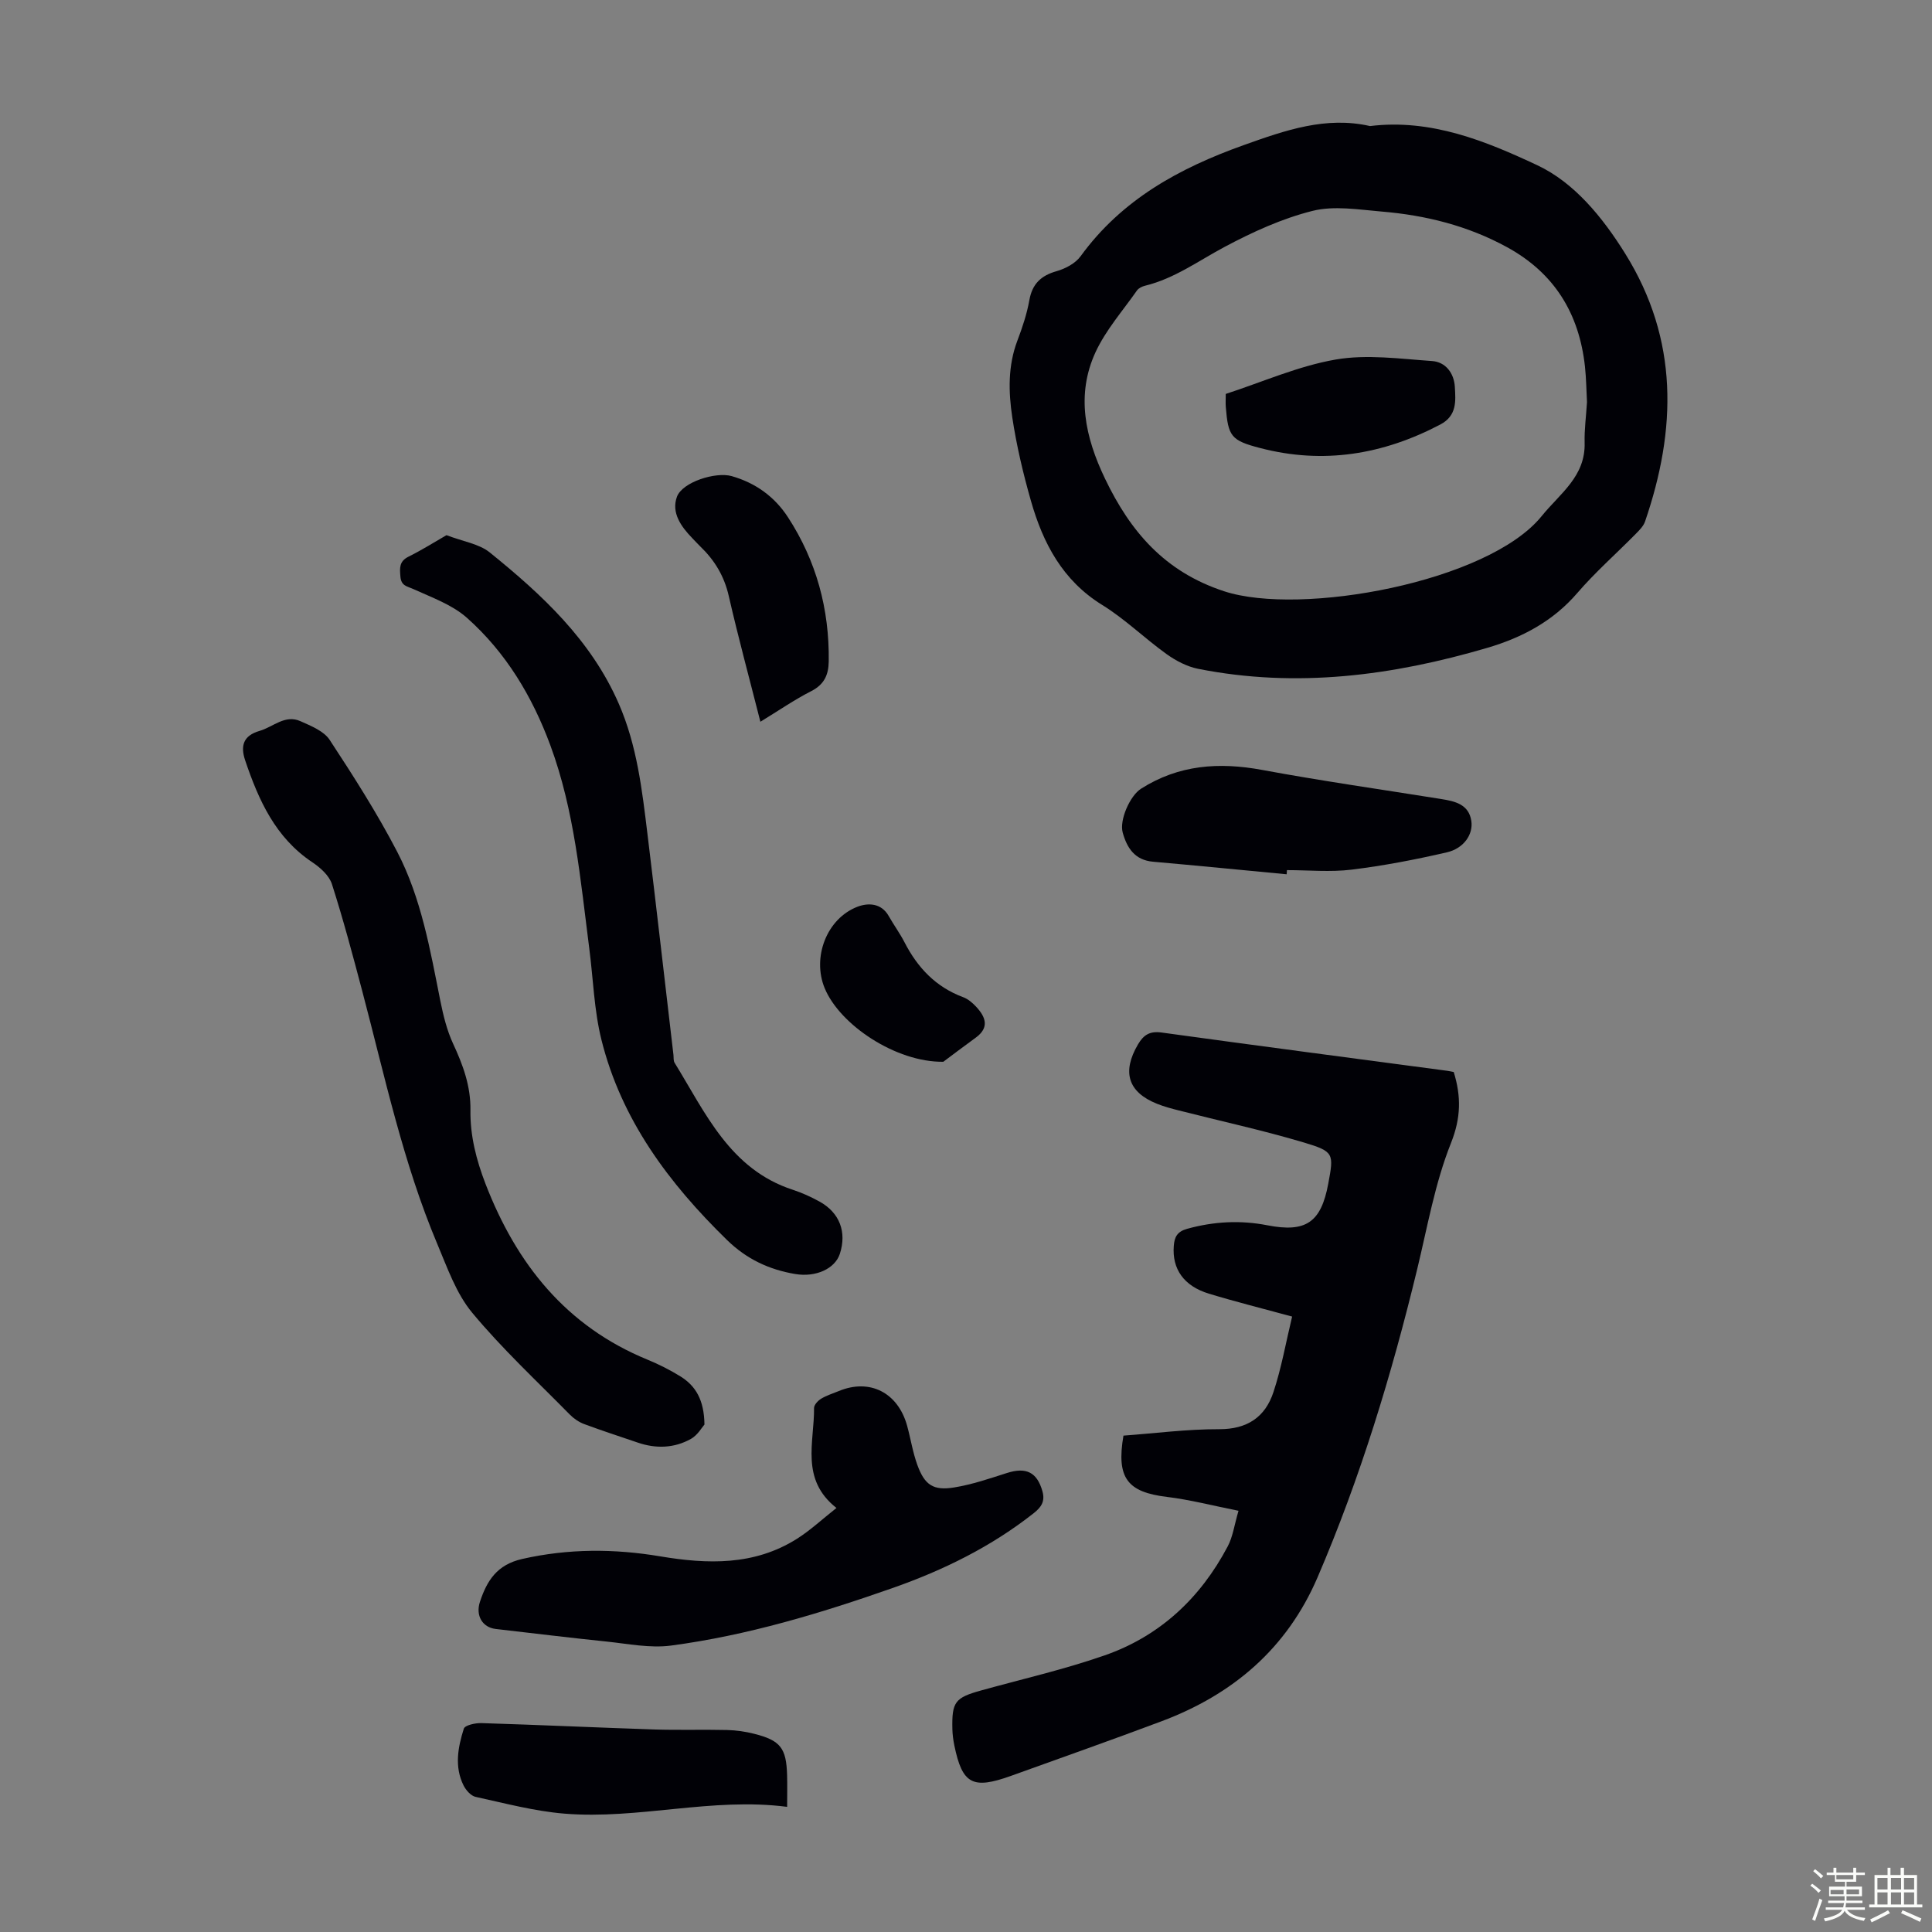
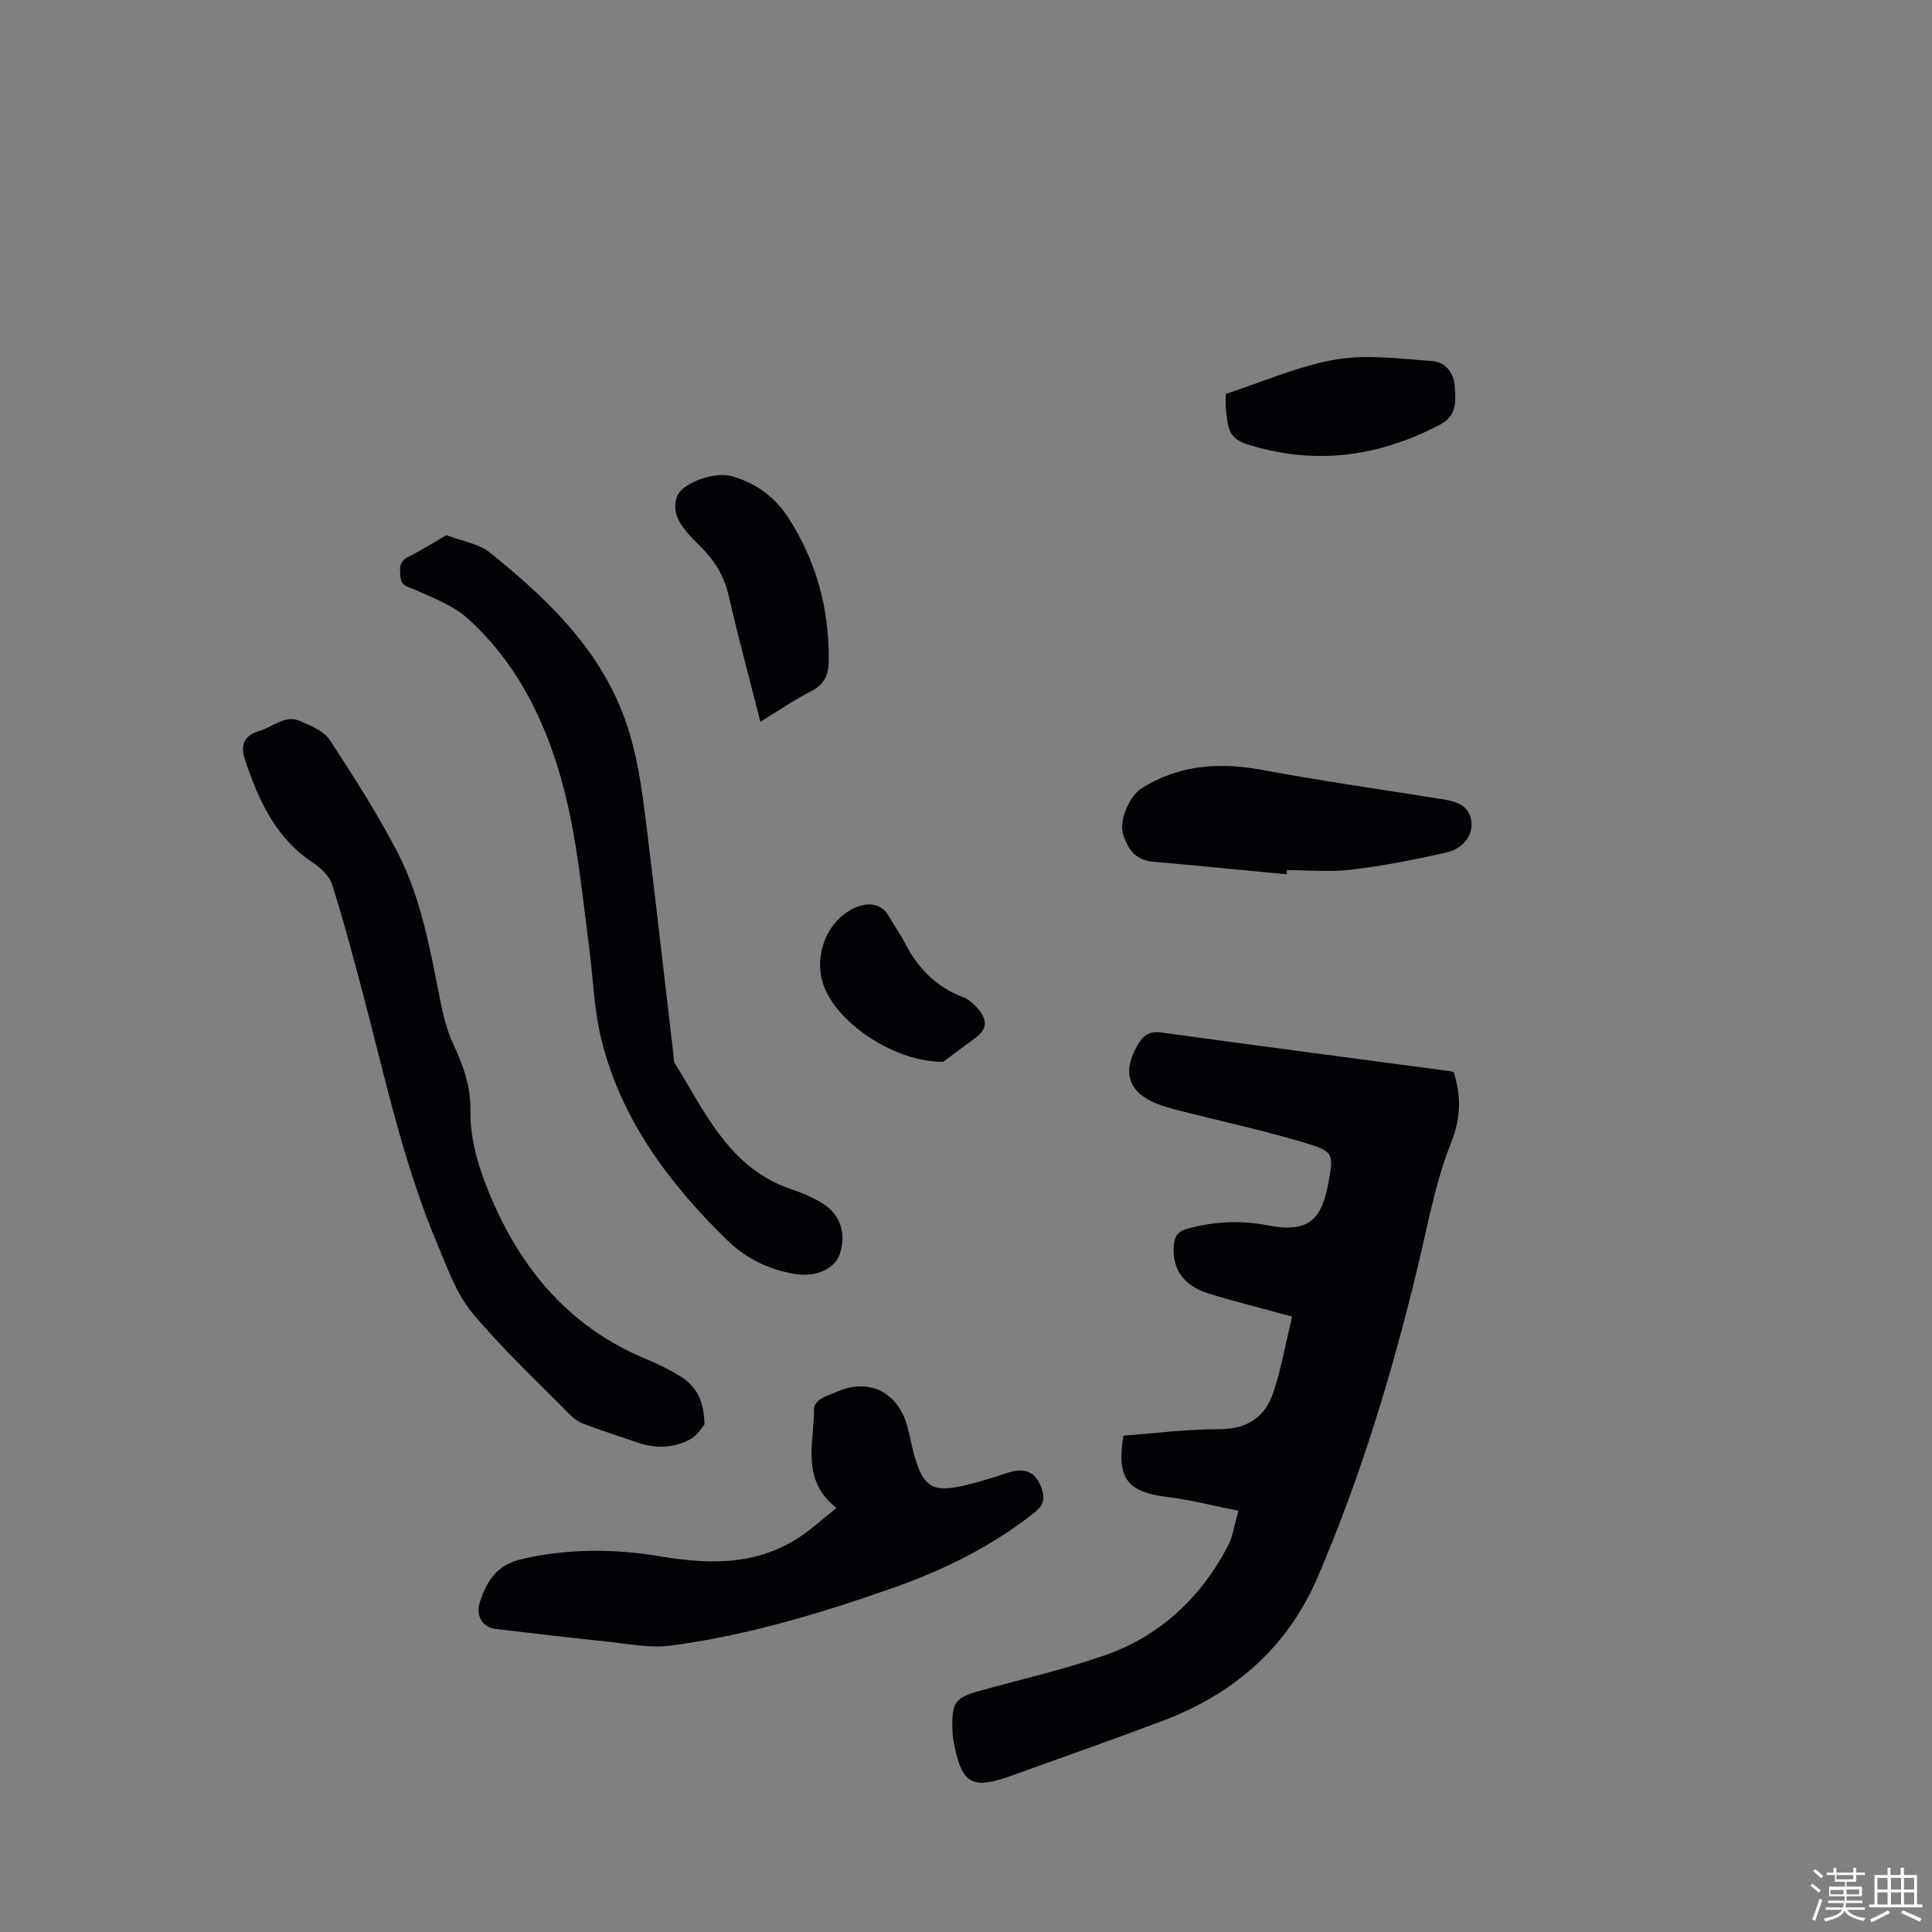
<svg xmlns="http://www.w3.org/2000/svg" enable-background="new 0 0 400 400" viewBox="0 0 400 400">
  <rect x="0" y="0" width="400" height="400" fill="#808080" stroke="none" />
  <path d="m374.8 390.4.4-.4c.7.5 1.3 1 1.8 1.4l-.5.5c-.5-.6-1.1-1.1-1.7-1.5zm1 7.3-.6-.3c.5-1.4 1.1-2.8 1.5-4.3.2.1.4.2.6.3-.5 1.3-1 2.8-1.5 4.3zm-.4-10.3.4-.4c.4.3 1 .8 1.7 1.4l-.5.5c-.4-.5-1-1-1.6-1.5zm2.5.3h1.7v-1h.6v1h3.5v-1h.6v1h1.8v.5h-1.8v1.4h-2v1h3.2v2h-3.2v.9h3.3v.5h-3.4c0 .3-.1.6-.1.9h4v.5h-3.7c.7.9 1.9 1.5 3.8 1.7-.1.2-.2.4-.3.6-2.1-.4-3.5-1.1-4-2.1-.4 1-1.8 1.7-4 2.2-.1-.2-.2-.4-.3-.6 2.1-.4 3.4-1 3.8-1.8h-3.4v-.5h3.6c.1-.3.1-.6.2-.9h-3.3v-.5h3.4c0-.3 0-.6 0-.9h-3.2v-2h3.3v-1h-2.1v-1.4h-1.7v-.5zm1.1 3.5v1h2.7c0-.3 0-.4 0-.4 0-.1 0-.2 0-.2 0-.1 0-.2 0-.3h-2.7zm1.2-3v.9h3.5v-.9zm4.7 3h-2.6v.6.4h2.6z" fill="#fbfcfa" />
  <path d="m393.6 386.7h.6v1.5h2.7v6.1h1.1v.6h-11v-.6h1.1v-6.1h2.7v-1.5h.6v1.5h2.1v-1.5zm-2.7 8.8.4.6c-1.2.6-2.5 1.3-3.8 1.9-.1-.2-.2-.4-.3-.6 1.2-.6 2.5-1.2 3.7-1.9zm-2.2-6.7v2.4h2.1v-2.4zm0 3v2.5h2.1v-2.5zm2.8-3v2.4h2.1v-2.4zm0 3v2.5h2.1v-2.5zm6 6.1c-1.4-.7-2.7-1.3-3.9-1.8l.3-.6c1.5.6 2.7 1.2 3.9 1.7zm-1.2-9.1h-2.1v2.4h2.1zm-2.1 3v2.5h2.1v-2.5z" fill="#fbfcfa" />
  <g fill="#010106">
-     <path d="m283.65 26.1c12.64-1.55 23.99 3.12 34.63 8.11 7.64 3.58 13.52 10.77 18.22 18.33 11.08 17.81 10.62 36.39 4.09 55.43-.34.99-1.22 1.85-1.99 2.63-4 4.06-8.32 7.86-12.03 12.17-5.04 5.86-11.45 9.24-18.61 11.35-19.64 5.78-39.57 8.39-59.91 4.35-2.3-.46-4.6-1.67-6.53-3.05-4.54-3.26-8.59-7.25-13.32-10.17-8.21-5.07-12.25-12.78-14.75-21.53-1.62-5.68-2.99-11.47-3.87-17.31-.79-5.28-.92-10.68 1.06-15.89 1.03-2.71 1.96-5.5 2.47-8.34.6-3.4 2.4-5.12 5.66-6.04 1.82-.52 3.88-1.61 4.95-3.08 8.53-11.74 20.39-18.23 33.76-23.01 8.65-3.09 17.05-6.03 26.17-3.95zm44.92 57.17c-.12-2.24-.15-4.82-.42-7.38-1.2-10.97-6.31-19.35-16.16-24.73-8.11-4.43-16.83-6.6-25.93-7.36-4.77-.4-9.83-1.26-14.31-.14-6.31 1.58-12.44 4.38-18.23 7.47-5.4 2.88-10.38 6.55-16.46 8.03-.61.15-1.33.5-1.67.99-2.94 4.2-6.43 8.15-8.56 12.74-4.1 8.87-2.15 17.65 1.93 26.17 5.25 10.97 12.35 19.31 24.67 23.35 15.87 5.21 54.69-1.88 65.75-15.55 3.83-4.73 9.1-8.21 8.9-15.22-.07-2.68.3-5.36.49-8.37z" />
    <path d="m256.42 312.79c-5.43-1.08-10.08-2.3-14.82-2.87-8.16-.99-10.51-3.87-9-12.69 6.49-.47 13.15-1.35 19.81-1.33 5.83.02 9.54-2.52 11.24-7.67 1.67-5.04 2.59-10.34 3.87-15.65-6.09-1.66-11.7-3.06-17.23-4.74-5.2-1.58-7.65-5.12-7.27-9.9.14-1.8.68-2.95 2.77-3.53 5.51-1.52 11-1.82 16.59-.73 7.99 1.56 11.13-.58 12.62-8.6 1.16-6.22 1.23-6.66-5.02-8.53-8.55-2.55-17.29-4.44-25.94-6.65-1.51-.38-3.03-.79-4.48-1.37-6.04-2.41-7.31-6.6-3.94-12.32 1.15-1.95 2.44-2.77 4.85-2.44 19.72 2.72 39.45 5.3 59.19 7.93.43.06.86.16 1.32.25 1.55 5.03 1.52 9.46-.58 14.73-3.32 8.33-4.87 17.37-7 26.15-5.27 21.76-11.75 43.11-20.6 63.71-6.35 14.78-17.53 24.28-32.32 29.83-10.33 3.88-20.74 7.55-31.12 11.29-8 2.88-10.13 1.73-11.78-6.31-.22-1.09-.37-2.21-.4-3.32-.13-5.7.53-6.54 6.02-8.06 8.51-2.36 17.15-4.33 25.47-7.23 11.44-3.98 19.85-11.85 25.5-22.55 1.07-1.99 1.37-4.39 2.25-7.4z" />
    <path d="m145.85 294.93c-.49.55-1.41 2.2-2.8 2.98-3.46 1.93-7.24 2.06-11.02.76-3.7-1.27-7.42-2.46-11.08-3.83-1.1-.41-2.18-1.15-3.01-2-6.82-6.94-13.99-13.6-20.19-21.07-3.31-3.99-5.14-9.31-7.21-14.21-7.1-16.85-10.87-34.7-15.52-52.29-1.97-7.45-3.95-14.9-6.3-22.23-.57-1.77-2.4-3.41-4.05-4.51-7.65-5.1-11.12-12.85-13.91-21.1-1.02-3.03-.39-5.13 2.99-6.11 2.81-.81 5.26-3.45 8.47-2 2.18.98 4.83 2.03 6.03 3.86 4.96 7.55 9.84 15.2 14 23.2 4.98 9.6 6.81 20.27 8.91 30.8.61 3.03 1.36 6.12 2.65 8.91 2.05 4.41 3.66 8.77 3.59 13.75-.08 5.28 1.21 10.31 3.13 15.29 6.41 16.57 16.67 29.45 33.52 36.37 2.37.97 4.68 2.14 6.86 3.49 3.12 1.95 4.87 4.85 4.94 9.94z" />
    <path d="m92.44 110.8c3.47 1.33 6.74 1.79 8.95 3.57 10.83 8.75 20.98 18.15 26.72 31.32 3.78 8.66 4.83 17.87 5.95 27.07 1.86 15.21 3.58 30.43 5.37 45.64.06.55-.03 1.21.24 1.64 6.4 10.39 11.45 22.04 24.47 26.29 1.9.62 3.76 1.47 5.51 2.43 4.19 2.3 5.7 6.32 4.23 10.84-.99 3.04-4.92 4.9-9.25 4.17-5.39-.91-10.04-3.07-14.11-7.04-12.06-11.77-21.89-24.91-26.01-41.5-1.52-6.12-1.69-12.58-2.51-18.88-1.83-14.18-3.04-28.47-8.06-42.05-3.75-10.13-9.2-19.22-17.27-26.39-3.04-2.7-7.22-4.19-11.02-5.92-1.36-.62-2.59-.65-2.75-2.62-.15-1.81-.26-3.15 1.68-4.12 2.71-1.34 5.28-2.96 7.86-4.45z" />
    <path d="m173.18 312.21c-7.54-5.94-4.57-13.62-4.64-20.69-.01-.65.8-1.52 1.45-1.92 1.13-.69 2.44-1.09 3.68-1.6 6.4-2.65 12.24.31 14.14 7.19.74 2.69 1.16 5.48 2.11 8.09 1.51 4.17 3.3 5.39 7.63 4.68 3.71-.6 7.32-1.84 10.92-2.99 4.01-1.28 6.25-.14 7.35 3.77.59 2.09-.22 3.29-1.78 4.53-8.79 6.94-18.68 11.8-29.17 15.49-14.98 5.26-30.18 9.85-45.96 11.94-4.32.57-8.87-.37-13.29-.83-7.67-.79-15.33-1.73-22.99-2.61-2.74-.32-4.21-2.76-3.26-5.63 1.44-4.35 3.5-7.67 8.73-8.86 9.58-2.17 19.06-2.15 28.62-.54 9.8 1.64 19.42 1.93 28.23-3.61 2.8-1.76 5.24-4.05 8.23-6.41z" />
    <path d="m266.39 181.01c-9.22-.87-18.43-1.79-27.66-2.6-3.79-.33-5.4-2.86-6.28-6.01-.74-2.65 1.53-7.67 3.78-9.1 7.81-4.97 16.17-5.55 25.11-3.89 12.3 2.28 24.69 4.04 37.05 6.02 2.85.46 5.7 1.08 6.23 4.52.43 2.8-1.56 5.71-5.07 6.52-6.5 1.5-13.09 2.77-19.71 3.58-4.4.54-8.92.1-13.39.1-.03.28-.05.57-.06.86z" />
-     <path d="m162.97 374.09c-15.57-2.03-30.8 2.67-46.16 1.4-6.17-.51-12.27-2.14-18.35-3.47-.97-.21-2-1.39-2.49-2.37-1.92-3.87-1.16-7.9.06-11.75.23-.71 2.38-1.19 3.63-1.15 11.94.37 23.88.92 35.82 1.32 5.02.16 10.05-.01 15.07.11 1.88.05 3.79.32 5.62.79 5.42 1.37 6.63 2.95 6.79 8.56.06 2.09.01 4.2.01 6.56z" />
    <path d="m157.43 149.43c-2.28-8.99-4.59-17.48-6.55-26.05-.94-4.12-2.94-7.41-5.91-10.26-.56-.54-1.09-1.13-1.63-1.69-2.33-2.4-4.39-5.27-3.19-8.57 1.11-3.06 8.03-5.22 11.32-4.29 4.95 1.4 8.92 4.28 11.67 8.52 5.88 9.04 8.59 19.05 8.44 29.85-.04 2.78-.93 4.77-3.6 6.14-3.47 1.76-6.7 4-10.55 6.35z" />
    <path d="m195.3 219.83c-9.8.12-21.41-7.62-24.56-15.24-2.63-6.36.4-14.41 6.79-16.86 2.11-.81 4.9-.84 6.46 1.91 1.04 1.84 2.31 3.57 3.28 5.45 2.7 5.26 6.49 9.27 12.15 11.37 1 .37 1.92 1.16 2.67 1.96 1.96 2.11 2.84 4.3-.08 6.42-2.63 1.91-5.21 3.87-6.71 4.99z" />
    <path d="m253.78 81.56c7.64-2.49 15.03-5.78 22.75-7.12 6.46-1.12 13.32-.15 19.98.31 2.82.2 4.54 2.54 4.7 5.36.17 2.93.46 5.95-3.01 7.78-11.85 6.23-24.21 8.28-37.27 4.88-6.05-1.57-6.65-2.41-7.14-8.49-.07-.77-.01-1.55-.01-2.72z" />
  </g>
</svg>